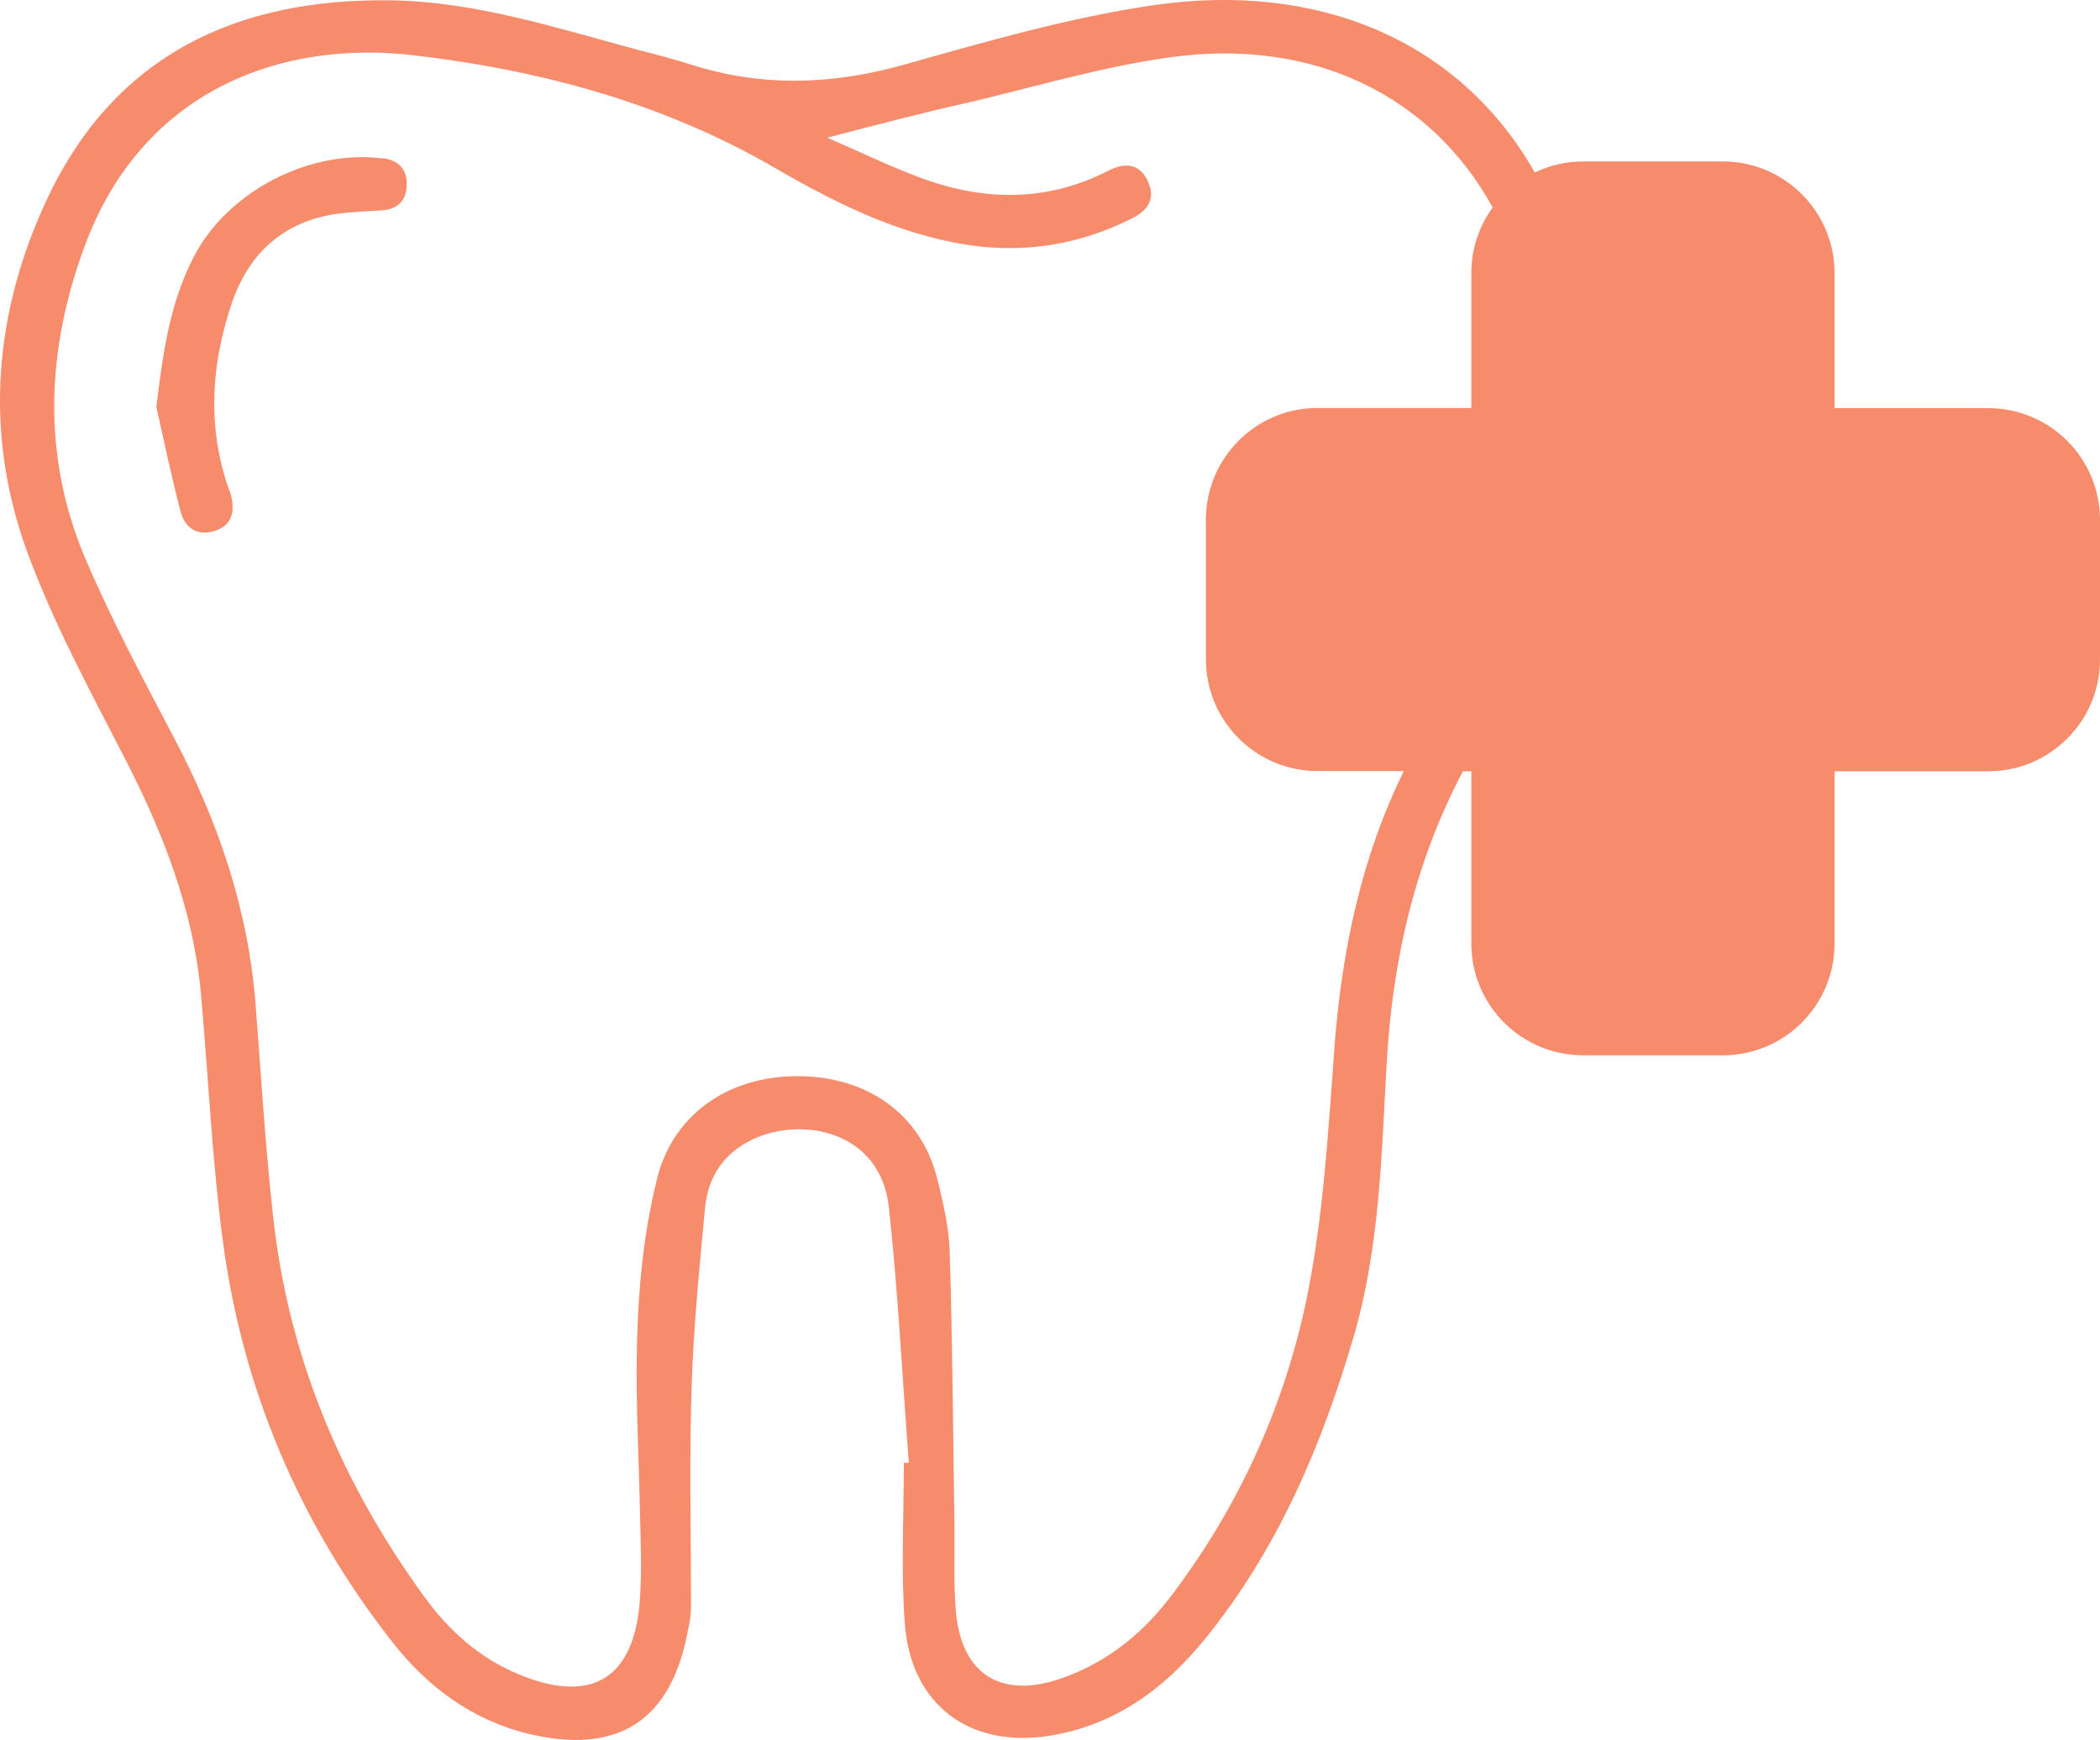
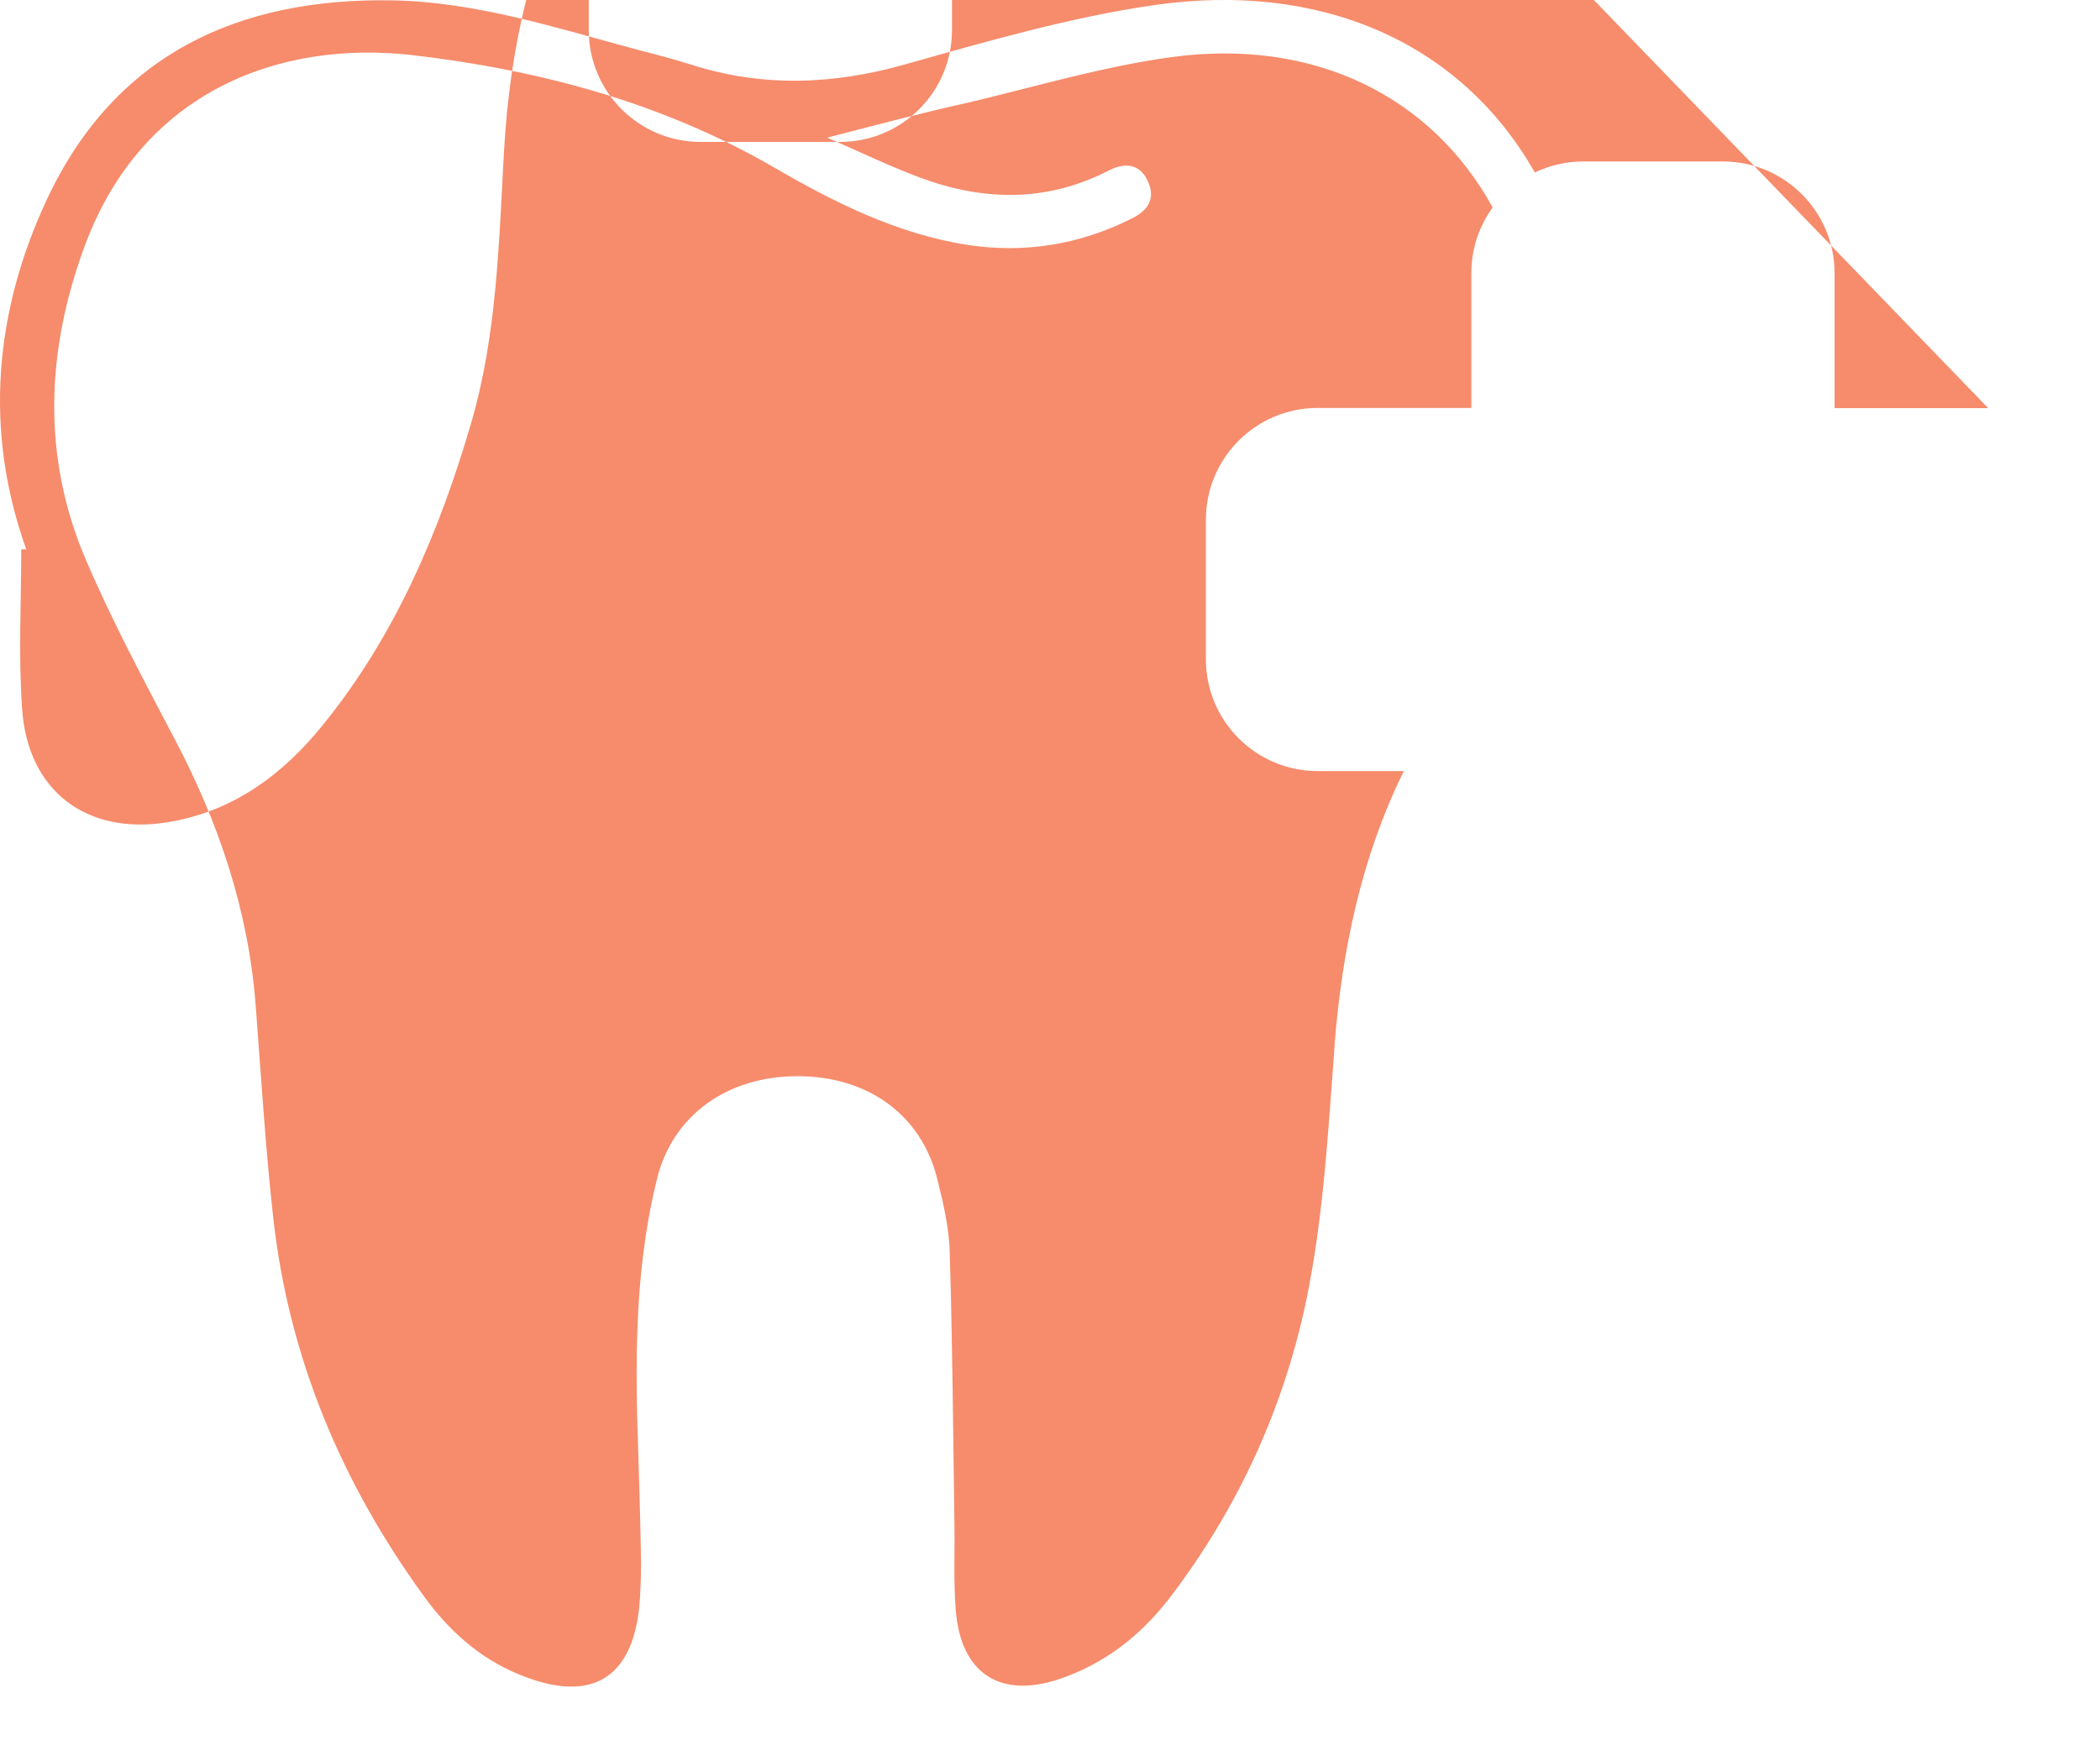
<svg xmlns="http://www.w3.org/2000/svg" id="Capa_2" viewBox="0 0 187.9 155.73">
  <defs>
    <style>.cls-1{fill:#f68c6c;}</style>
  </defs>
  <g id="Layer_1">
-     <path class="cls-1" d="m34.3,14.19c-6.52-.87-13.83,2.87-16.9,8.68-2.21,4.19-2.83,8.77-3.41,13.54.7,3.16,1.37,6.32,2.16,9.35.37,1.45,1.46,2.23,2.99,1.78,1.66-.49,1.91-1.78,1.5-3.33-.09-.29-.21-.54-.29-.79-1.83-5.53-1.41-11.05.45-16.46,1.63-4.61,4.95-7.39,9.93-7.89,1.16-.12,2.33-.17,3.5-.25,1.41-.09,2.16-.96,2.16-2.29.04-1.33-.67-2.16-2.08-2.37Z" />
-     <path class="cls-1" d="m177.9,36.53h-13.75v-12.08c0-5.52-4.48-10-10-10h-12.5c-1.55,0-3.01.36-4.32.99C130.57,3.54,117.88-1.62,103.39.44c-7.56,1.08-15,3.24-22.36,5.31-6.44,1.83-12.75,2.08-19.14.05-1.58-.5-3.16-.92-4.78-1.33C49.83,2.52,42.61.15,35.01.03,21.26-.18,10.33,4.89,4.27,17.69-.51,27.82-1.46,38.53,2.35,49.17c2.33,6.4,5.61,12.47,8.73,18.53,3.45,6.68,6.18,13.59,6.89,21.14.66,7.36.99,14.79,1.95,22.1,1.75,13.29,6.82,25.3,15.08,35.89,3.15,4.07,7.15,7.1,12.3,8.35,7.97,1.91,12.75-1.16,14.24-9.19.17-.75.29-1.5.29-2.24,0-6.48-.16-13,.05-19.48.16-5.41.7-10.77,1.2-16.12.25-2.79,1.66-4.94,4.28-6.18,4.4-2.08,11.42-.75,12.17,6.06.83,7.6,1.2,15.24,1.79,22.89h-.45c0,4.77-.26,9.55.08,14.29.5,7.31,5.74,11.29,12.96,10.14,5.81-.92,10.3-4.2,13.92-8.68,6.52-8.02,10.47-17.36,13.33-27.17,2.29-7.93,2.45-16.11,2.91-24.26.52-9.24,2.5-18.03,6.83-26.21h.75v15.42c0,5.52,4.48,10,10,10h12.5c5.52,0,10-4.48,10-10v-15.42h13.75c5.52,0,10-4.48,10-10v-12.5c0-5.52-4.48-10-10-10Zm-58.48,57.01c-.58,7.64-.99,15.37-2.54,22.85-2.04,9.72-6.18,18.74-12.29,26.71-2.58,3.32-5.74,5.78-9.72,7.15-5.36,1.83-8.89-.45-9.35-6.11-.21-2.58-.08-5.11-.12-7.69-.12-8.1-.17-16.15-.42-24.26-.04-2.24-.58-4.53-1.13-6.73-1.45-5.73-6.23-9.14-12.5-9.14s-11.14,3.49-12.55,9.14c-1.74,6.98-1.95,14.09-1.79,21.23.12,4.03.26,8.02.33,12.05.05,1.45,0,2.91-.08,4.36-.46,7.06-4.24,9.48-10.8,6.77-3.57-1.45-6.35-3.98-8.56-7.05-7.36-10.14-12.09-21.4-13.46-33.91-.7-6.3-1.08-12.67-1.57-19.02-.66-8.47-3.32-16.32-7.27-23.8-2.75-5.24-5.57-10.51-7.9-15.95-3.98-9.26-3.57-18.81-.12-28.12C12.74,8.05,25.16,3.6,36.87,4.93c11.34,1.32,22.35,4.23,32.45,10.09,5.36,3.11,10.93,5.9,17.19,6.89,5.15.79,10.05,0,14.71-2.33,1.46-.7,2.21-1.78,1.5-3.32-.66-1.53-1.95-1.78-3.45-1.03-5.61,2.91-11.34,2.78-17.07.62-2.66-1-5.15-2.21-8.18-3.53,4.65-1.21,8.76-2.29,12.88-3.2,5.9-1.41,11.8-3.16,17.78-3.99,12.89-1.8,23.42,3.5,28.88,13.44-1.2,1.65-1.91,3.67-1.91,5.86v12.08h-13.75c-5.52,0-10,4.48-10,10v12.5c0,5.52,4.48,10,10,10h7.71c-3.79,7.7-5.51,15.91-6.2,24.51Z" />
+     <path class="cls-1" d="m177.9,36.53h-13.75v-12.08c0-5.52-4.48-10-10-10h-12.5c-1.55,0-3.01.36-4.32.99C130.57,3.54,117.88-1.62,103.39.44c-7.56,1.08-15,3.24-22.36,5.31-6.44,1.83-12.75,2.08-19.14.05-1.58-.5-3.16-.92-4.78-1.33C49.83,2.52,42.61.15,35.01.03,21.26-.18,10.33,4.89,4.27,17.69-.51,27.82-1.46,38.53,2.35,49.17h-.45c0,4.77-.26,9.55.08,14.29.5,7.31,5.74,11.29,12.96,10.14,5.81-.92,10.3-4.2,13.92-8.68,6.52-8.02,10.47-17.36,13.33-27.17,2.29-7.93,2.45-16.11,2.91-24.26.52-9.24,2.5-18.03,6.83-26.21h.75v15.42c0,5.52,4.48,10,10,10h12.5c5.52,0,10-4.48,10-10v-15.42h13.75c5.52,0,10-4.48,10-10v-12.5c0-5.52-4.48-10-10-10Zm-58.48,57.01c-.58,7.64-.99,15.37-2.54,22.85-2.04,9.72-6.18,18.74-12.29,26.71-2.58,3.32-5.74,5.78-9.72,7.15-5.36,1.83-8.89-.45-9.35-6.11-.21-2.58-.08-5.11-.12-7.69-.12-8.1-.17-16.15-.42-24.26-.04-2.24-.58-4.53-1.13-6.73-1.45-5.73-6.23-9.14-12.5-9.14s-11.14,3.49-12.55,9.14c-1.74,6.98-1.95,14.09-1.79,21.23.12,4.03.26,8.02.33,12.05.05,1.45,0,2.91-.08,4.36-.46,7.06-4.24,9.48-10.8,6.77-3.57-1.45-6.35-3.98-8.56-7.05-7.36-10.14-12.09-21.4-13.46-33.91-.7-6.3-1.08-12.67-1.57-19.02-.66-8.47-3.32-16.32-7.27-23.8-2.75-5.24-5.57-10.51-7.9-15.95-3.98-9.26-3.57-18.81-.12-28.12C12.74,8.05,25.16,3.6,36.87,4.93c11.34,1.32,22.35,4.23,32.45,10.09,5.36,3.11,10.93,5.9,17.19,6.89,5.15.79,10.05,0,14.71-2.33,1.46-.7,2.21-1.78,1.5-3.32-.66-1.53-1.95-1.78-3.45-1.03-5.61,2.91-11.34,2.78-17.07.62-2.66-1-5.15-2.21-8.18-3.53,4.65-1.21,8.76-2.29,12.88-3.2,5.9-1.41,11.8-3.16,17.78-3.99,12.89-1.8,23.42,3.5,28.88,13.44-1.2,1.65-1.91,3.67-1.91,5.86v12.08h-13.75c-5.52,0-10,4.48-10,10v12.5c0,5.52,4.48,10,10,10h7.71c-3.79,7.7-5.51,15.91-6.2,24.51Z" />
  </g>
</svg>